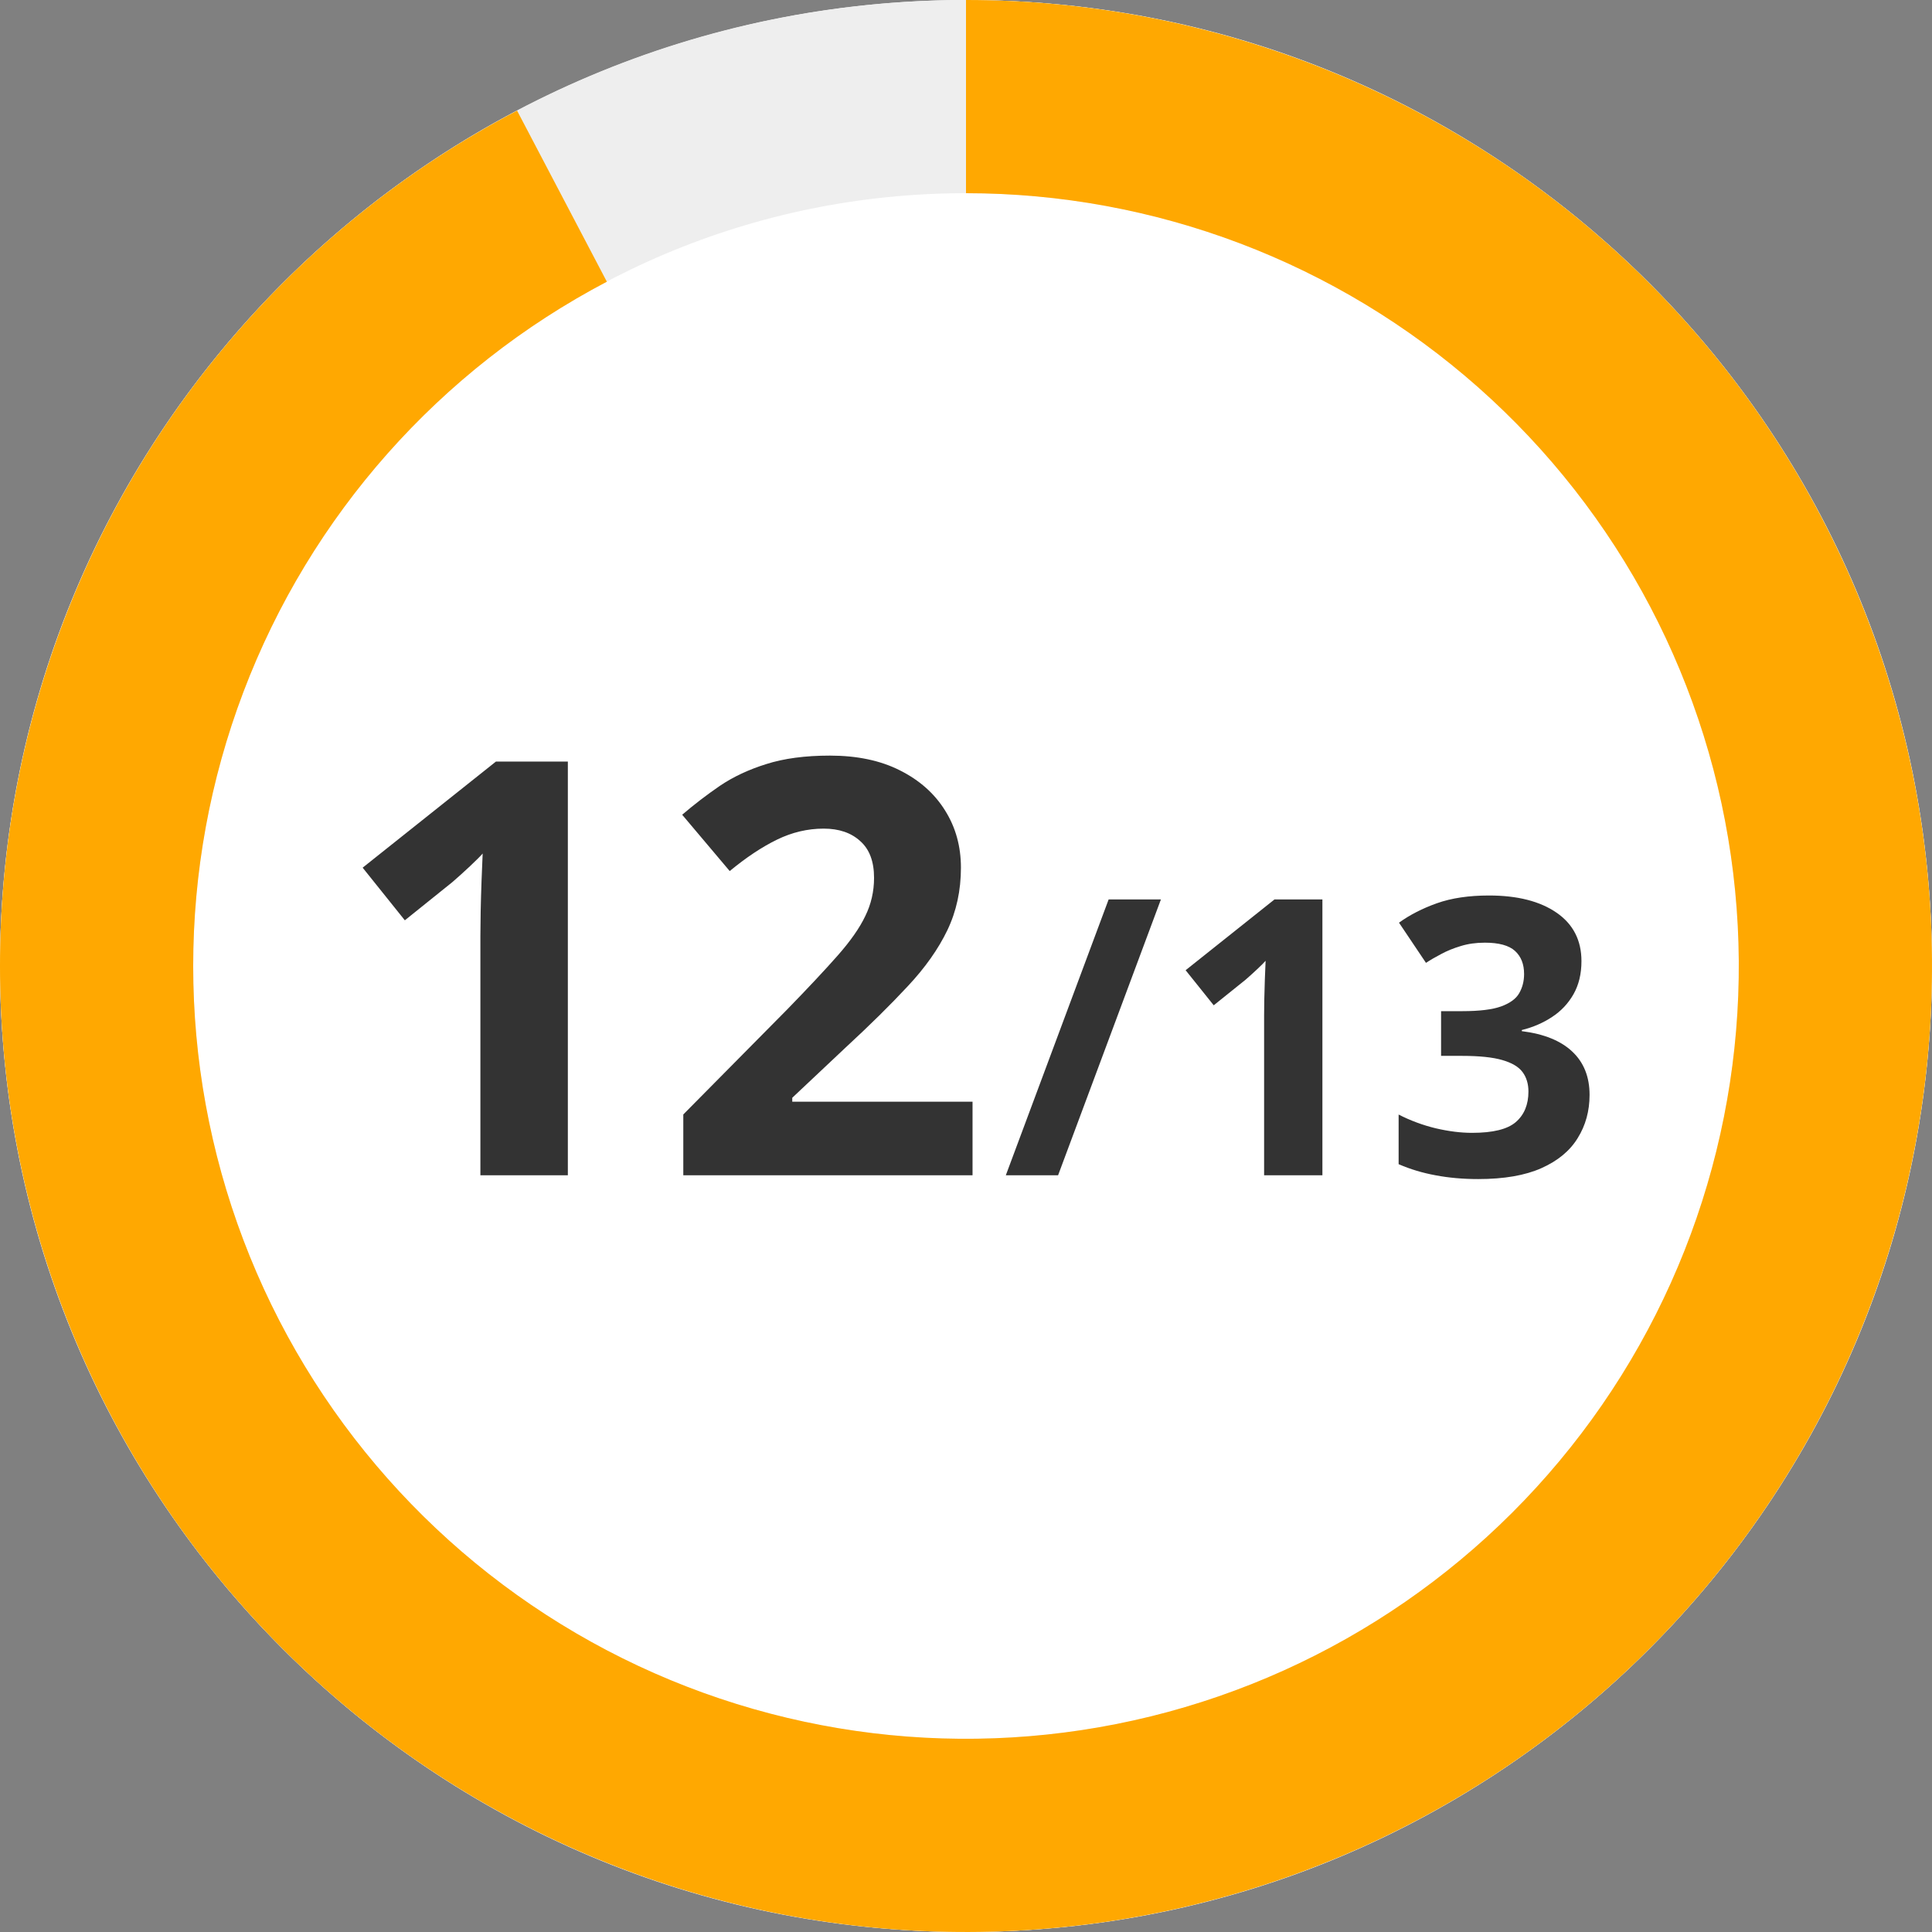
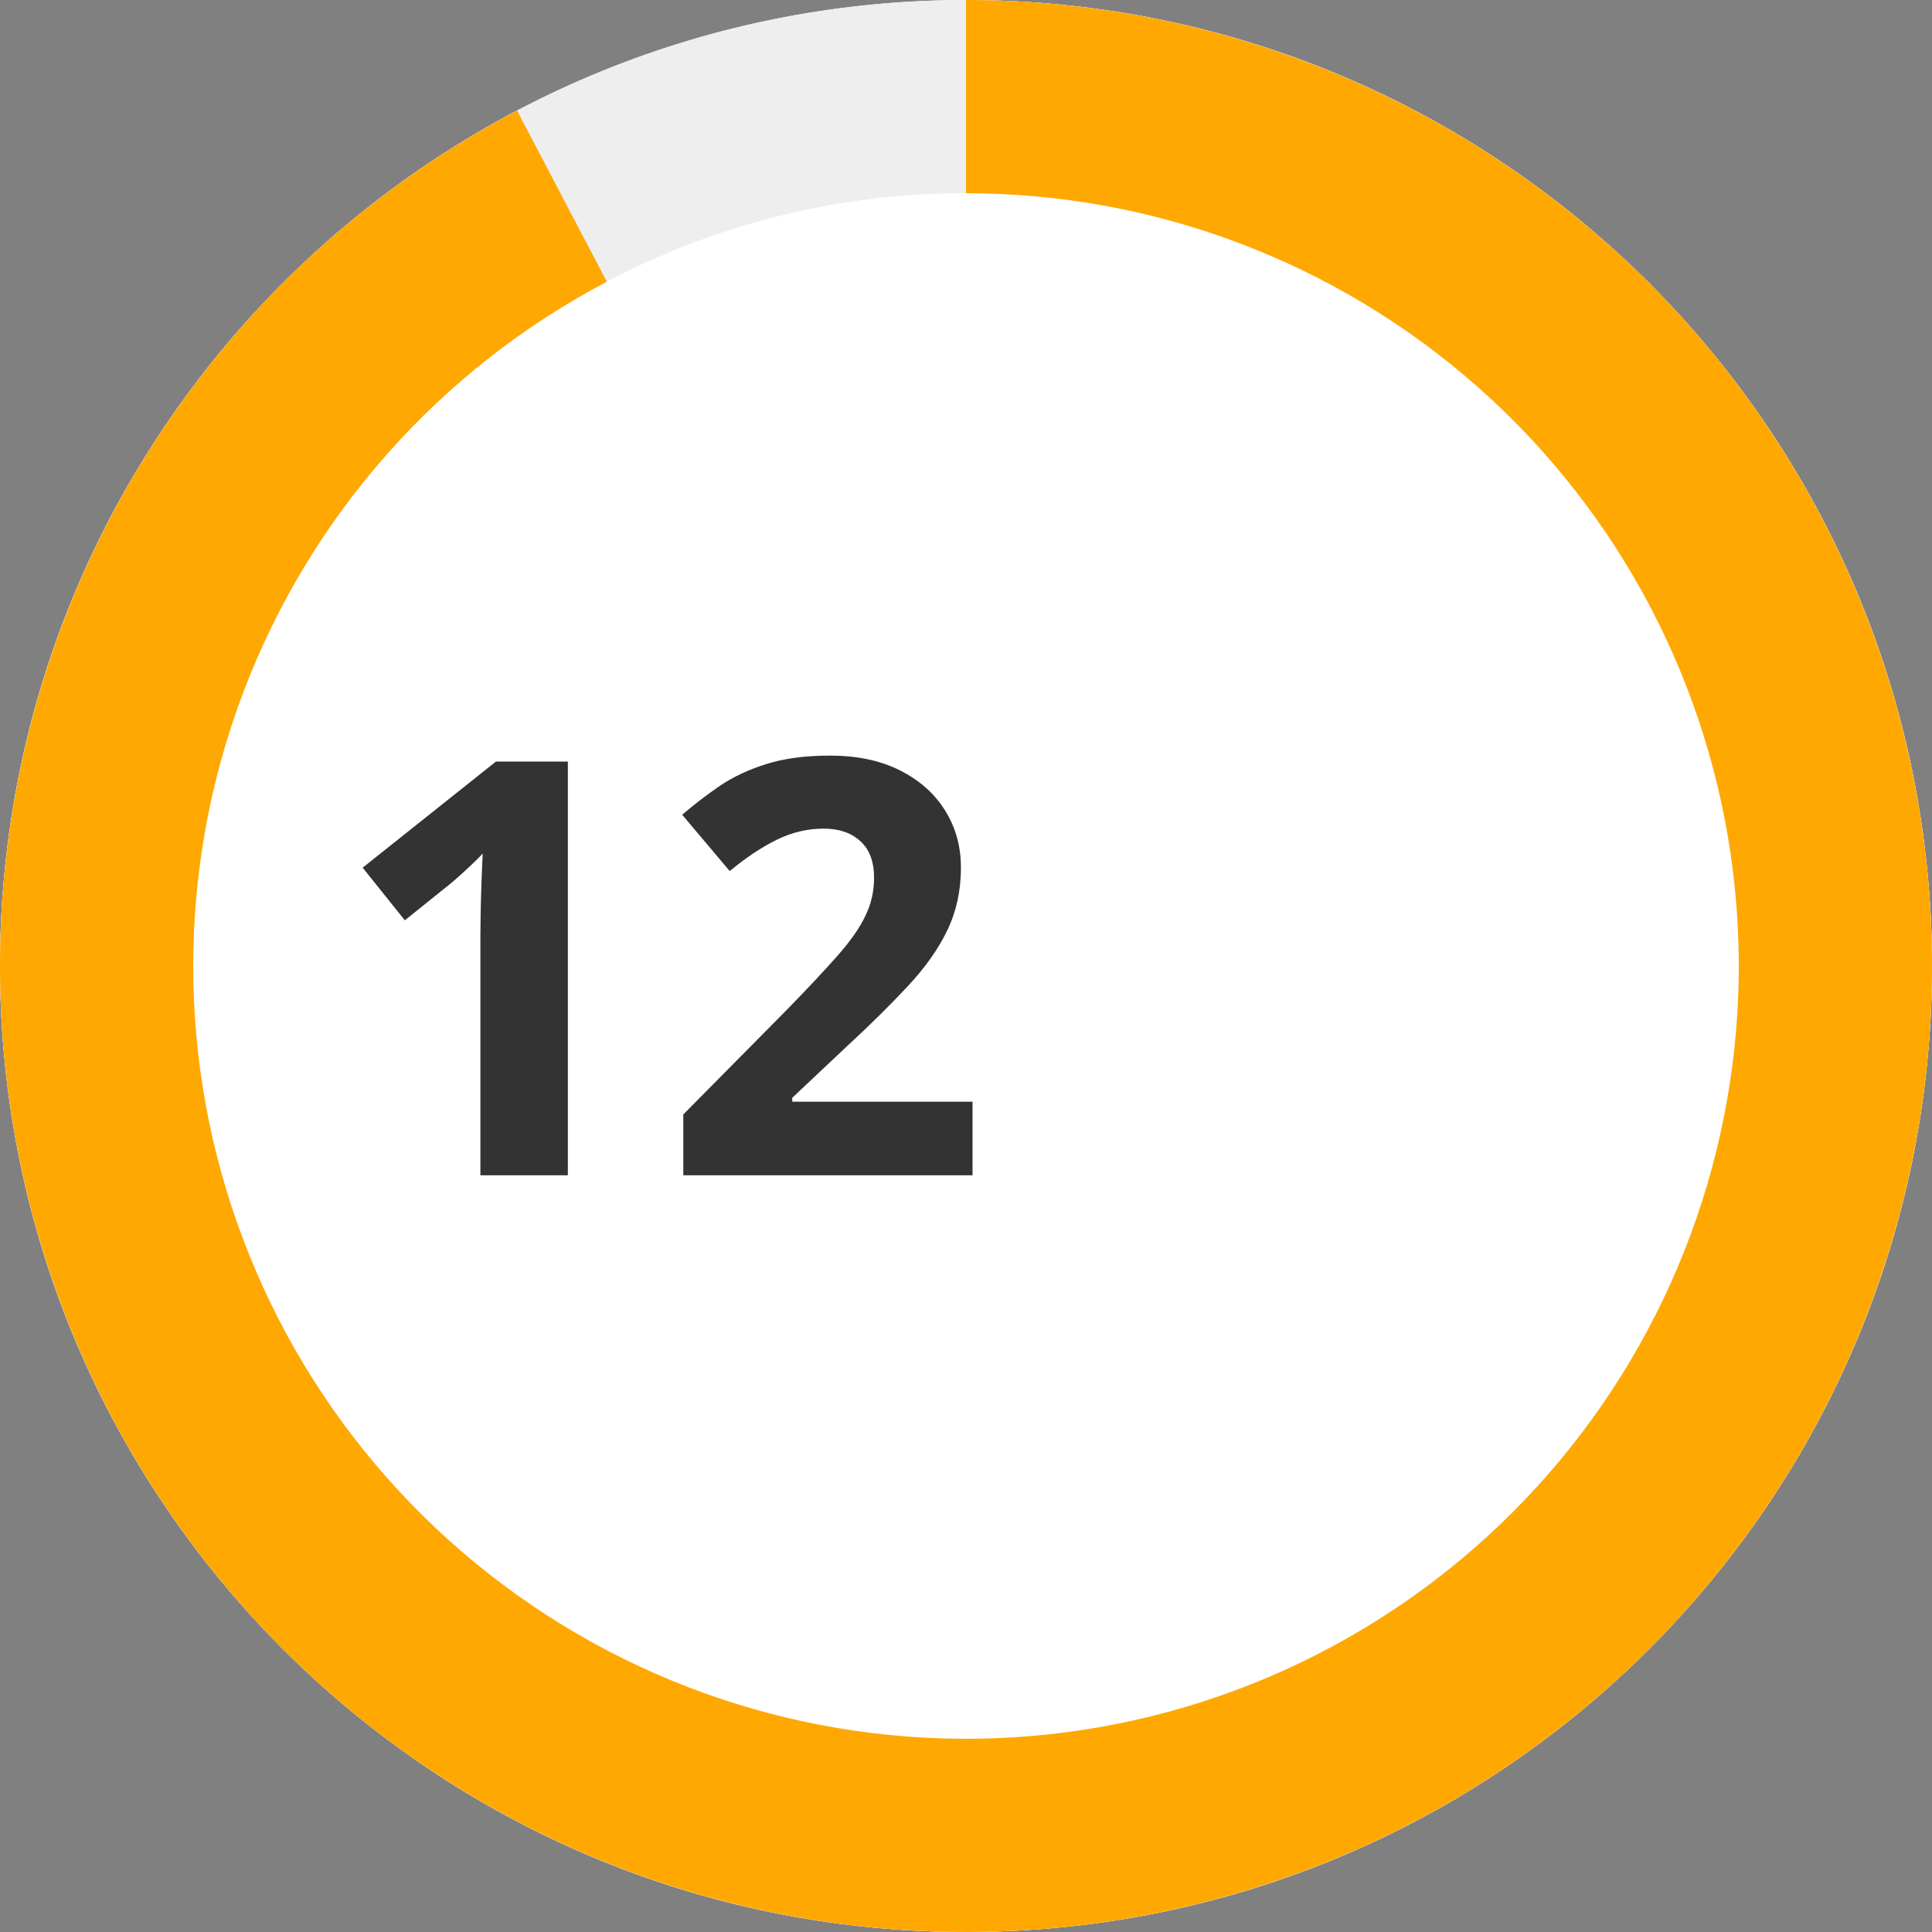
<svg xmlns="http://www.w3.org/2000/svg" width="120" height="120" viewBox="0 0 120 120" fill="none">
  <rect x="0" y="0" width="120" height="120" fill="#808080" stroke="none" />
  <circle cx="60" cy="60" r="60" fill="white" />
  <path d="M120 60C120 93.137 93.137 120 60 120C26.863 120 0 93.137 0 60C0 26.863 26.863 0 60 0C93.137 0 120 26.863 120 60ZM12 60C12 86.51 33.49 108 60 108C86.51 108 108 86.51 108 60C108 33.49 86.51 12 60 12C33.49 12 12 33.49 12 60Z" fill="#EEEEEE" />
  <path d="M60 0C74.66 1.74825e-07 88.814 5.368 99.787 15.089C110.761 24.811 117.795 38.214 119.563 52.768C121.33 67.322 117.707 82.019 109.379 94.084C101.051 106.149 88.594 114.748 74.359 118.257C60.124 121.765 45.098 119.94 32.117 113.127C19.135 106.314 9.098 94.984 3.899 81.276C-1.3 67.568 -1.3 52.431 3.899 38.724C9.098 25.016 19.135 13.686 32.117 6.873L37.693 17.498C27.308 22.949 19.278 32.013 15.119 42.979C10.96 53.945 10.96 66.055 15.119 77.021C19.278 87.987 27.308 97.051 37.693 102.502C48.078 107.952 60.099 109.412 71.487 106.605C82.875 103.798 92.841 96.919 99.503 87.267C106.166 77.615 109.064 65.857 107.65 54.214C106.236 42.571 100.609 31.849 91.83 24.072C83.051 16.294 71.728 12 60 12L60 0Z" fill="#FFA801" />
  <path d="M35.27 73H29.838V58.129C29.838 57.719 29.844 57.215 29.855 56.617C29.867 56.008 29.885 55.387 29.908 54.754C29.932 54.109 29.955 53.529 29.979 53.014C29.85 53.166 29.586 53.43 29.188 53.805C28.801 54.168 28.438 54.496 28.098 54.789L25.145 57.162L22.525 53.893L30.805 47.301H35.27V73ZM60.406 73H42.441V69.221L48.893 62.699C50.193 61.363 51.236 60.25 52.022 59.359C52.818 58.457 53.393 57.637 53.744 56.898C54.107 56.16 54.289 55.369 54.289 54.525C54.289 53.506 54.002 52.744 53.428 52.24C52.865 51.725 52.109 51.467 51.16 51.467C50.164 51.467 49.197 51.695 48.26 52.152C47.322 52.609 46.344 53.26 45.324 54.103L42.371 50.605C43.109 49.973 43.889 49.375 44.709 48.812C45.541 48.25 46.502 47.799 47.592 47.459C48.693 47.107 50.012 46.932 51.547 46.932C53.234 46.932 54.682 47.236 55.889 47.846C57.107 48.455 58.045 49.287 58.701 50.342C59.357 51.385 59.685 52.568 59.685 53.893C59.685 55.31 59.404 56.605 58.842 57.777C58.279 58.949 57.459 60.109 56.381 61.258C55.315 62.406 54.025 63.678 52.514 65.072L49.209 68.184V68.43H60.406V73Z" fill="#333333" />
-   <path d="M72.106 55.867L65.719 73H62.473L68.859 55.867H72.106ZM82.137 73H78.516V63.086C78.516 62.812 78.519 62.477 78.527 62.078C78.535 61.672 78.547 61.258 78.562 60.836C78.578 60.406 78.594 60.02 78.609 59.676C78.523 59.777 78.348 59.953 78.082 60.203C77.824 60.445 77.582 60.664 77.356 60.859L75.387 62.441L73.641 60.262L79.16 55.867H82.137V73ZM98.227 59.699C98.227 60.488 98.062 61.172 97.734 61.75C97.406 62.328 96.961 62.801 96.398 63.168C95.844 63.535 95.219 63.805 94.523 63.977V64.047C95.898 64.219 96.941 64.641 97.652 65.312C98.371 65.984 98.731 66.883 98.731 68.008C98.731 69.008 98.484 69.902 97.992 70.691C97.508 71.481 96.758 72.102 95.742 72.555C94.727 73.008 93.418 73.234 91.816 73.234C90.871 73.234 89.988 73.156 89.168 73C88.356 72.852 87.59 72.621 86.871 72.309V69.227C87.606 69.602 88.375 69.887 89.18 70.082C89.984 70.269 90.734 70.363 91.43 70.363C92.727 70.363 93.633 70.141 94.148 69.695C94.672 69.242 94.934 68.609 94.934 67.797C94.934 67.32 94.812 66.918 94.57 66.59C94.328 66.262 93.906 66.012 93.305 65.84C92.711 65.668 91.879 65.582 90.809 65.582H89.508V62.805H90.832C91.887 62.805 92.688 62.707 93.234 62.512C93.789 62.309 94.164 62.035 94.359 61.691C94.562 61.34 94.664 60.941 94.664 60.496C94.664 59.887 94.477 59.41 94.102 59.066C93.727 58.723 93.102 58.551 92.227 58.551C91.68 58.551 91.18 58.621 90.727 58.762C90.281 58.895 89.879 59.059 89.519 59.254C89.16 59.441 88.844 59.625 88.57 59.805L86.894 57.309C87.566 56.824 88.352 56.422 89.25 56.102C90.156 55.781 91.234 55.621 92.484 55.621C94.25 55.621 95.648 55.977 96.68 56.688C97.711 57.398 98.227 58.402 98.227 59.699Z" fill="#333333" />
</svg>